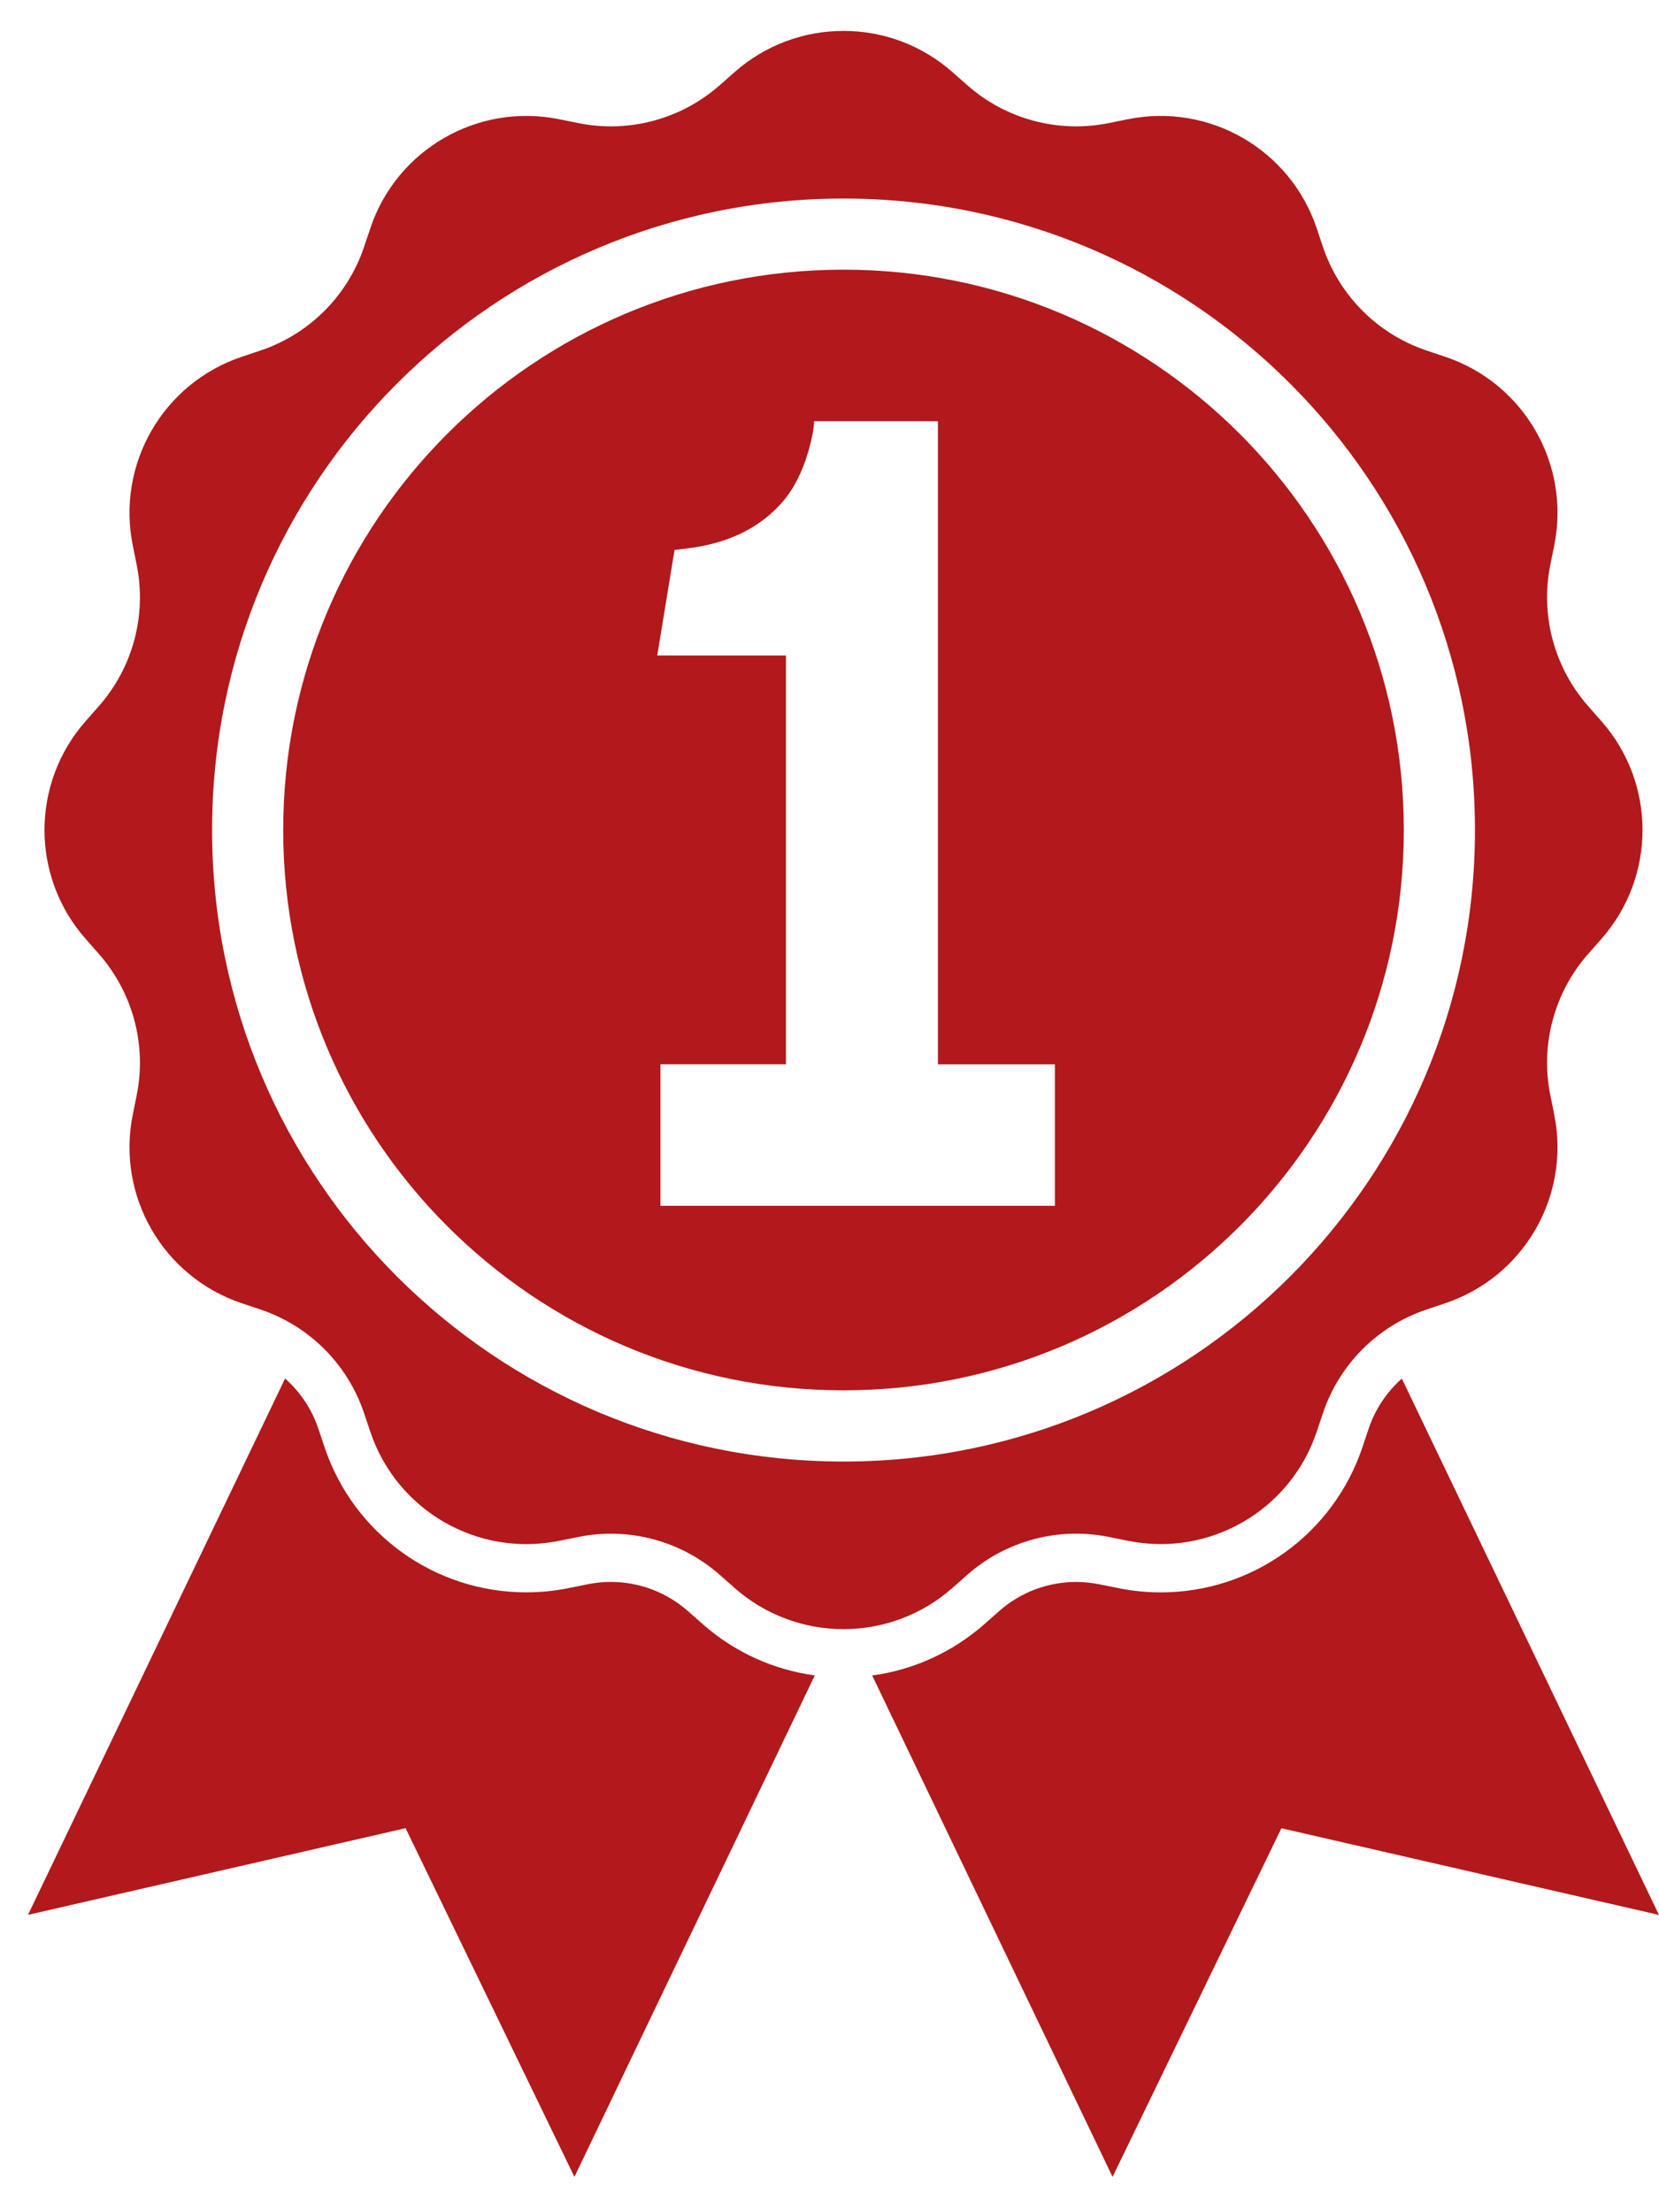
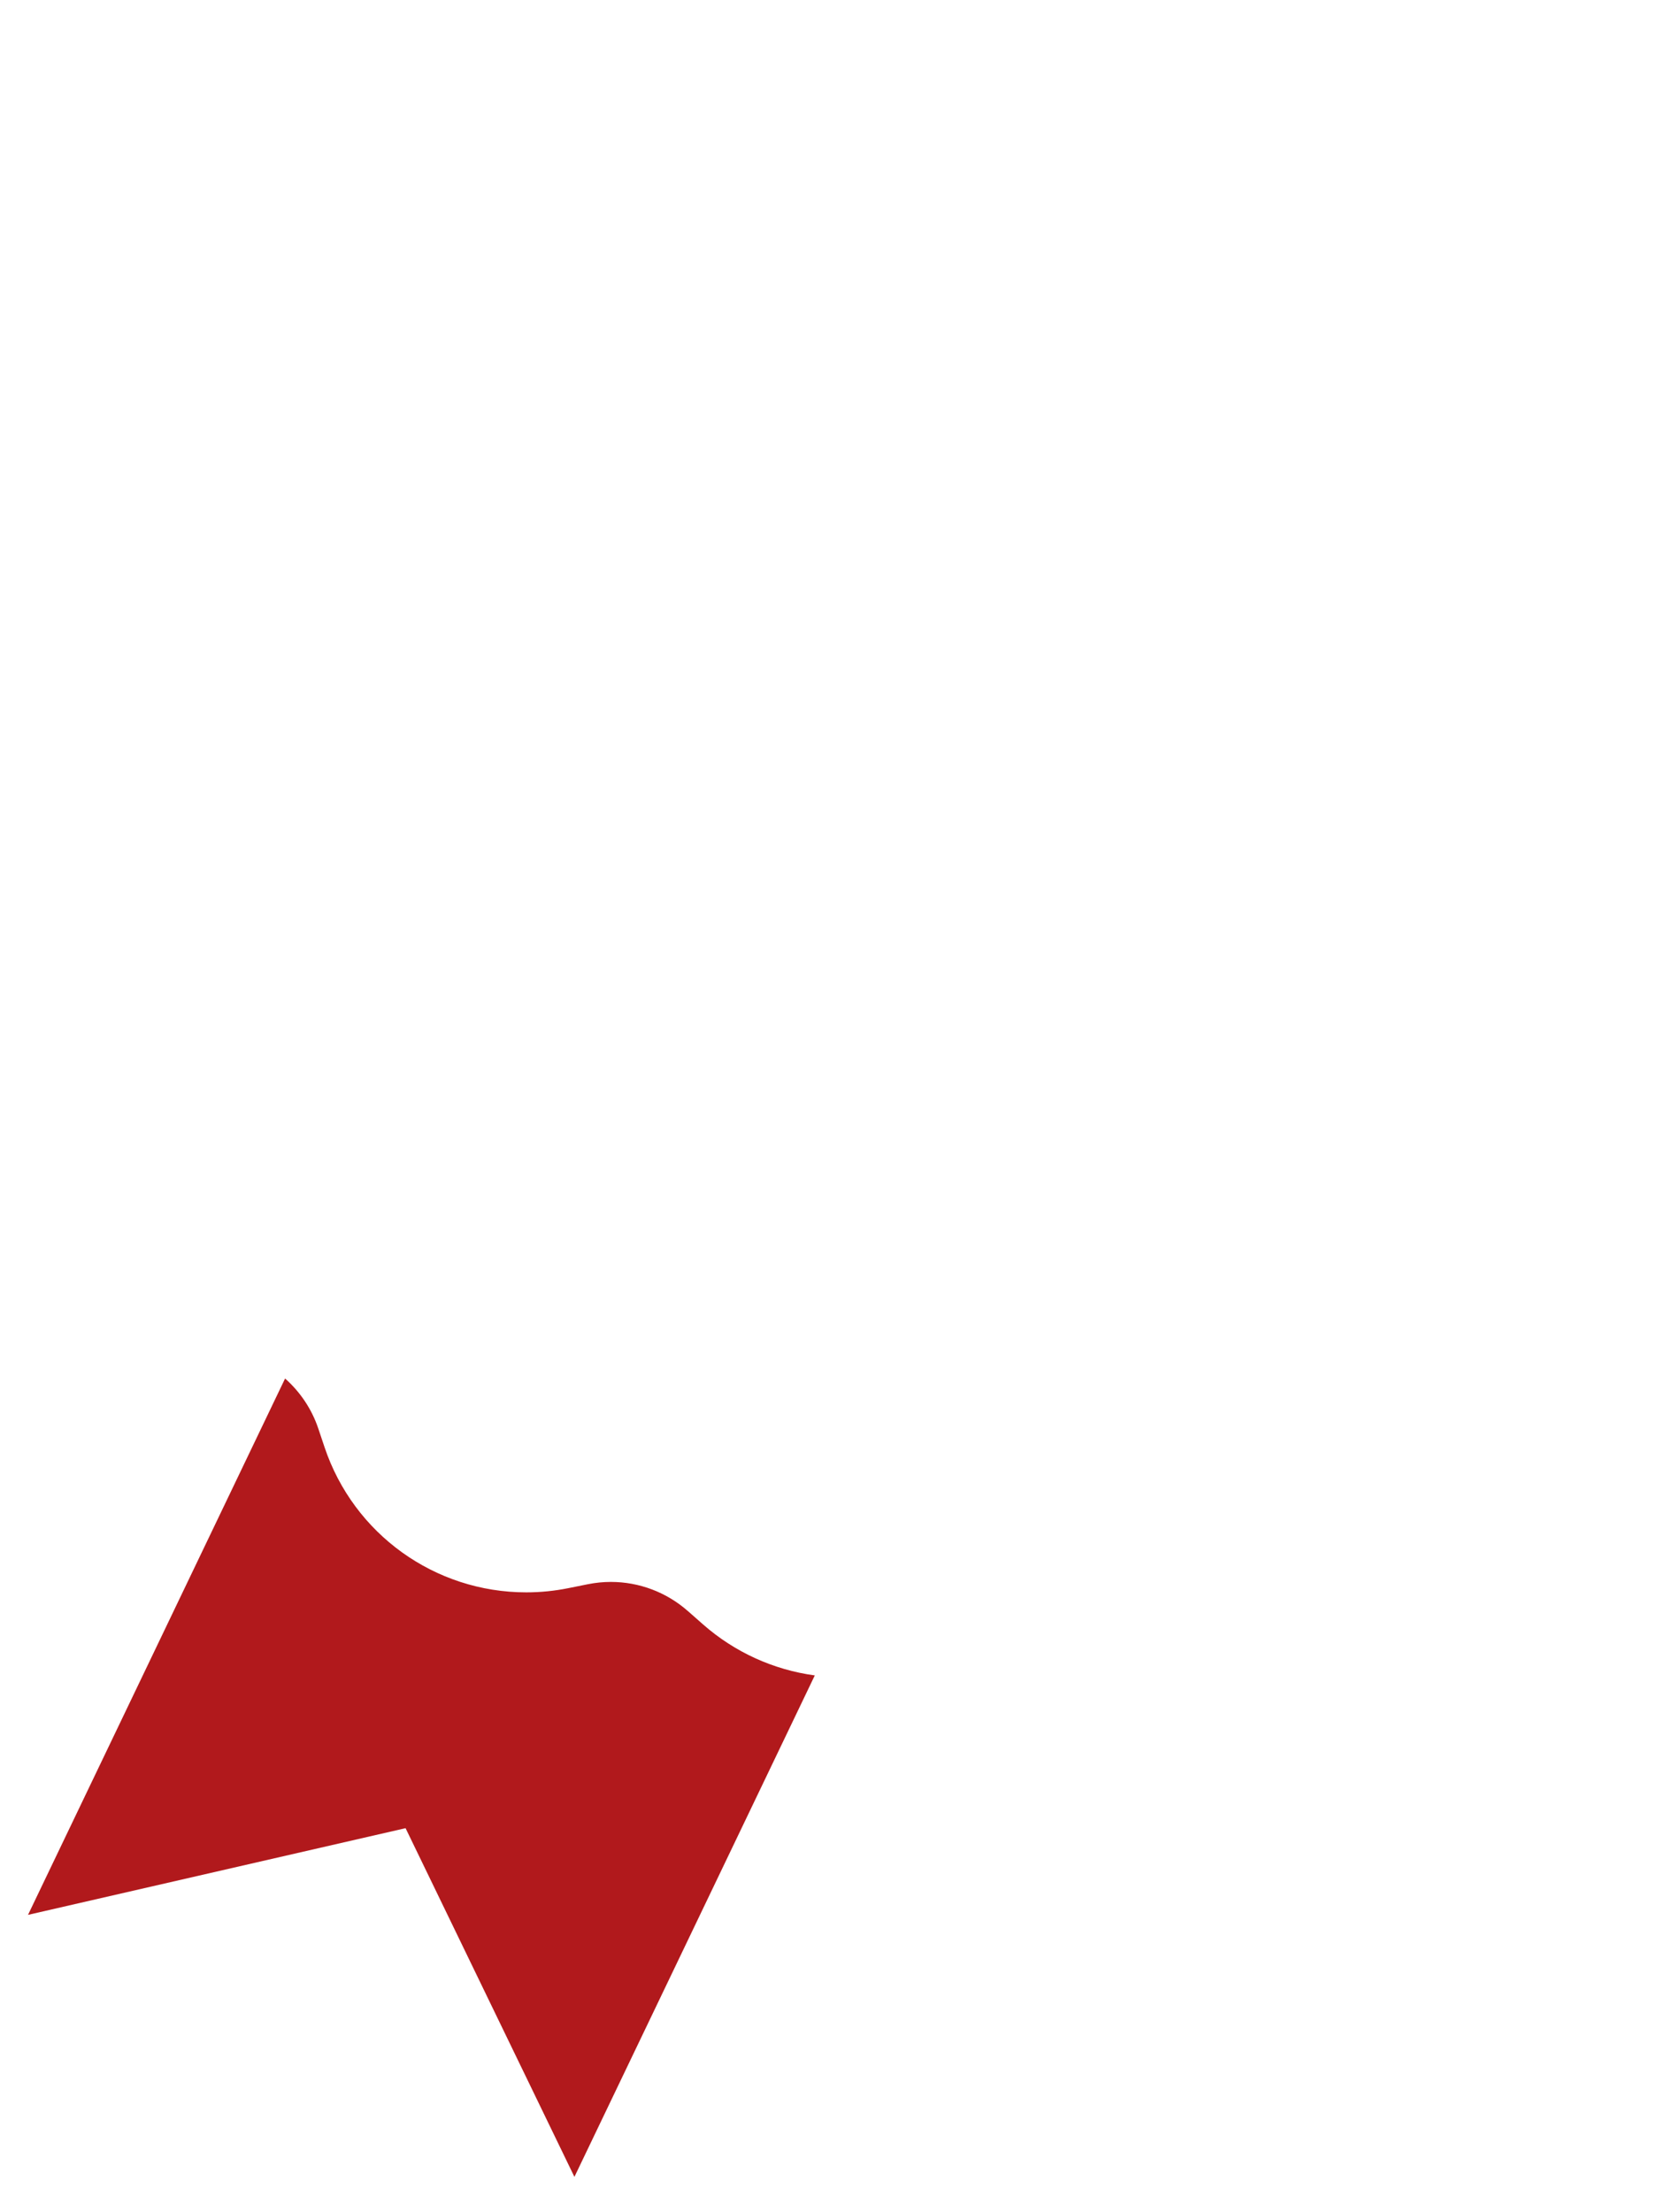
<svg xmlns="http://www.w3.org/2000/svg" width="45" height="60" viewBox="0 0 45 60" fill="none">
  <g clip-path="url(#clip0_2028_3445)">
-     <path d="M26.241 42.709C27.288 41.788 28.704 41.409 30.071 41.684L30.602 41.791C32.807 42.235 34.998 40.969 35.714 38.837L35.885 38.326C36.33 37.001 37.37 35.962 38.695 35.517L39.205 35.345C41.337 34.629 42.603 32.439 42.159 30.234L42.052 29.702C41.777 28.335 42.157 26.919 43.078 25.873L43.441 25.461C44.924 23.775 44.924 21.248 43.441 19.563L43.078 19.151C42.157 18.104 41.777 16.687 42.052 15.321L42.159 14.79C42.603 12.585 41.337 10.394 39.205 9.678L38.695 9.507C37.37 9.061 36.33 8.021 35.885 6.697L35.714 6.187C34.997 4.055 32.807 2.789 30.602 3.232L30.071 3.339C28.704 3.615 27.287 3.235 26.241 2.314L25.829 1.951C24.143 0.467 21.617 0.467 19.931 1.951L19.519 2.314C18.472 3.235 17.056 3.615 15.69 3.339L15.158 3.232C12.953 2.789 10.762 4.054 10.046 6.187L9.875 6.697C9.43 8.022 8.39 9.061 7.066 9.507L6.555 9.678C4.423 10.394 3.157 12.585 3.601 14.79L3.708 15.322C3.983 16.689 3.603 18.105 2.682 19.151L2.32 19.563C0.836 21.249 0.836 23.776 2.32 25.461L2.682 25.873C3.603 26.92 3.983 28.337 3.708 29.703L3.601 30.235C3.157 32.439 4.423 34.63 6.555 35.346L7.066 35.517C8.391 35.962 9.43 37.002 9.875 38.327L10.046 38.837C10.763 40.969 12.953 42.236 15.158 41.792L15.69 41.685C17.056 41.41 18.473 41.789 19.519 42.71L19.931 43.073C21.617 44.557 24.143 44.557 25.829 43.073L26.241 42.71V42.709ZM5.753 22.512C5.753 13.053 13.421 5.385 22.881 5.385C32.34 5.385 40.008 13.053 40.008 22.512C40.008 31.971 32.34 39.64 22.881 39.64C13.421 39.64 5.753 31.971 5.753 22.512Z" fill="#B1191C" />
-     <path d="M38.026 37.389C37.618 37.751 37.303 38.217 37.126 38.744L36.955 39.254C36.164 41.608 33.967 43.189 31.486 43.189C31.105 43.189 30.72 43.151 30.344 43.075L29.812 42.968C29.608 42.927 29.398 42.906 29.189 42.906C28.422 42.906 27.682 43.185 27.106 43.693L26.694 44.056C25.836 44.811 24.779 45.291 23.658 45.443L30.178 59.042L34.758 49.586L44.999 51.937L38.025 37.391L38.026 37.389Z" fill="#B1191C" />
    <path d="M18.654 43.692C18.078 43.185 17.338 42.905 16.57 42.905C16.362 42.905 16.153 42.926 15.948 42.967L15.416 43.074C15.04 43.15 14.656 43.188 14.274 43.188C11.793 43.188 9.595 41.607 8.804 39.253L8.633 38.743C8.456 38.217 8.142 37.751 7.733 37.388L0.76 51.935L11.001 49.584L15.581 59.041L22.101 45.441C20.98 45.289 19.924 44.81 19.066 44.054L18.654 43.691L18.654 43.692Z" fill="#B1191C" />
-     <path d="M22.88 7.314C14.486 7.314 7.682 14.118 7.682 22.512C7.682 30.905 14.487 37.709 22.88 37.709C31.273 37.709 38.078 30.905 38.078 22.512C38.078 14.118 31.273 7.314 22.88 7.314ZM28.615 32.704H17.914V28.866H21.319V17.778H17.828L18.297 14.916C18.657 14.878 18.947 14.834 19.165 14.785C19.973 14.607 20.631 14.249 21.137 13.712C21.485 13.345 21.747 12.856 21.926 12.244C22.029 11.877 22.081 11.604 22.081 11.425H25.441V28.867H28.614V32.705L28.615 32.704Z" fill="#B1191C" />
  </g>
  <defs>
    <clipPath id="clip0_2028_3445">
      <rect width="44.24" height="58.203" fill="white" transform="translate(0.76 0.839)" />
    </clipPath>
  </defs>
</svg>